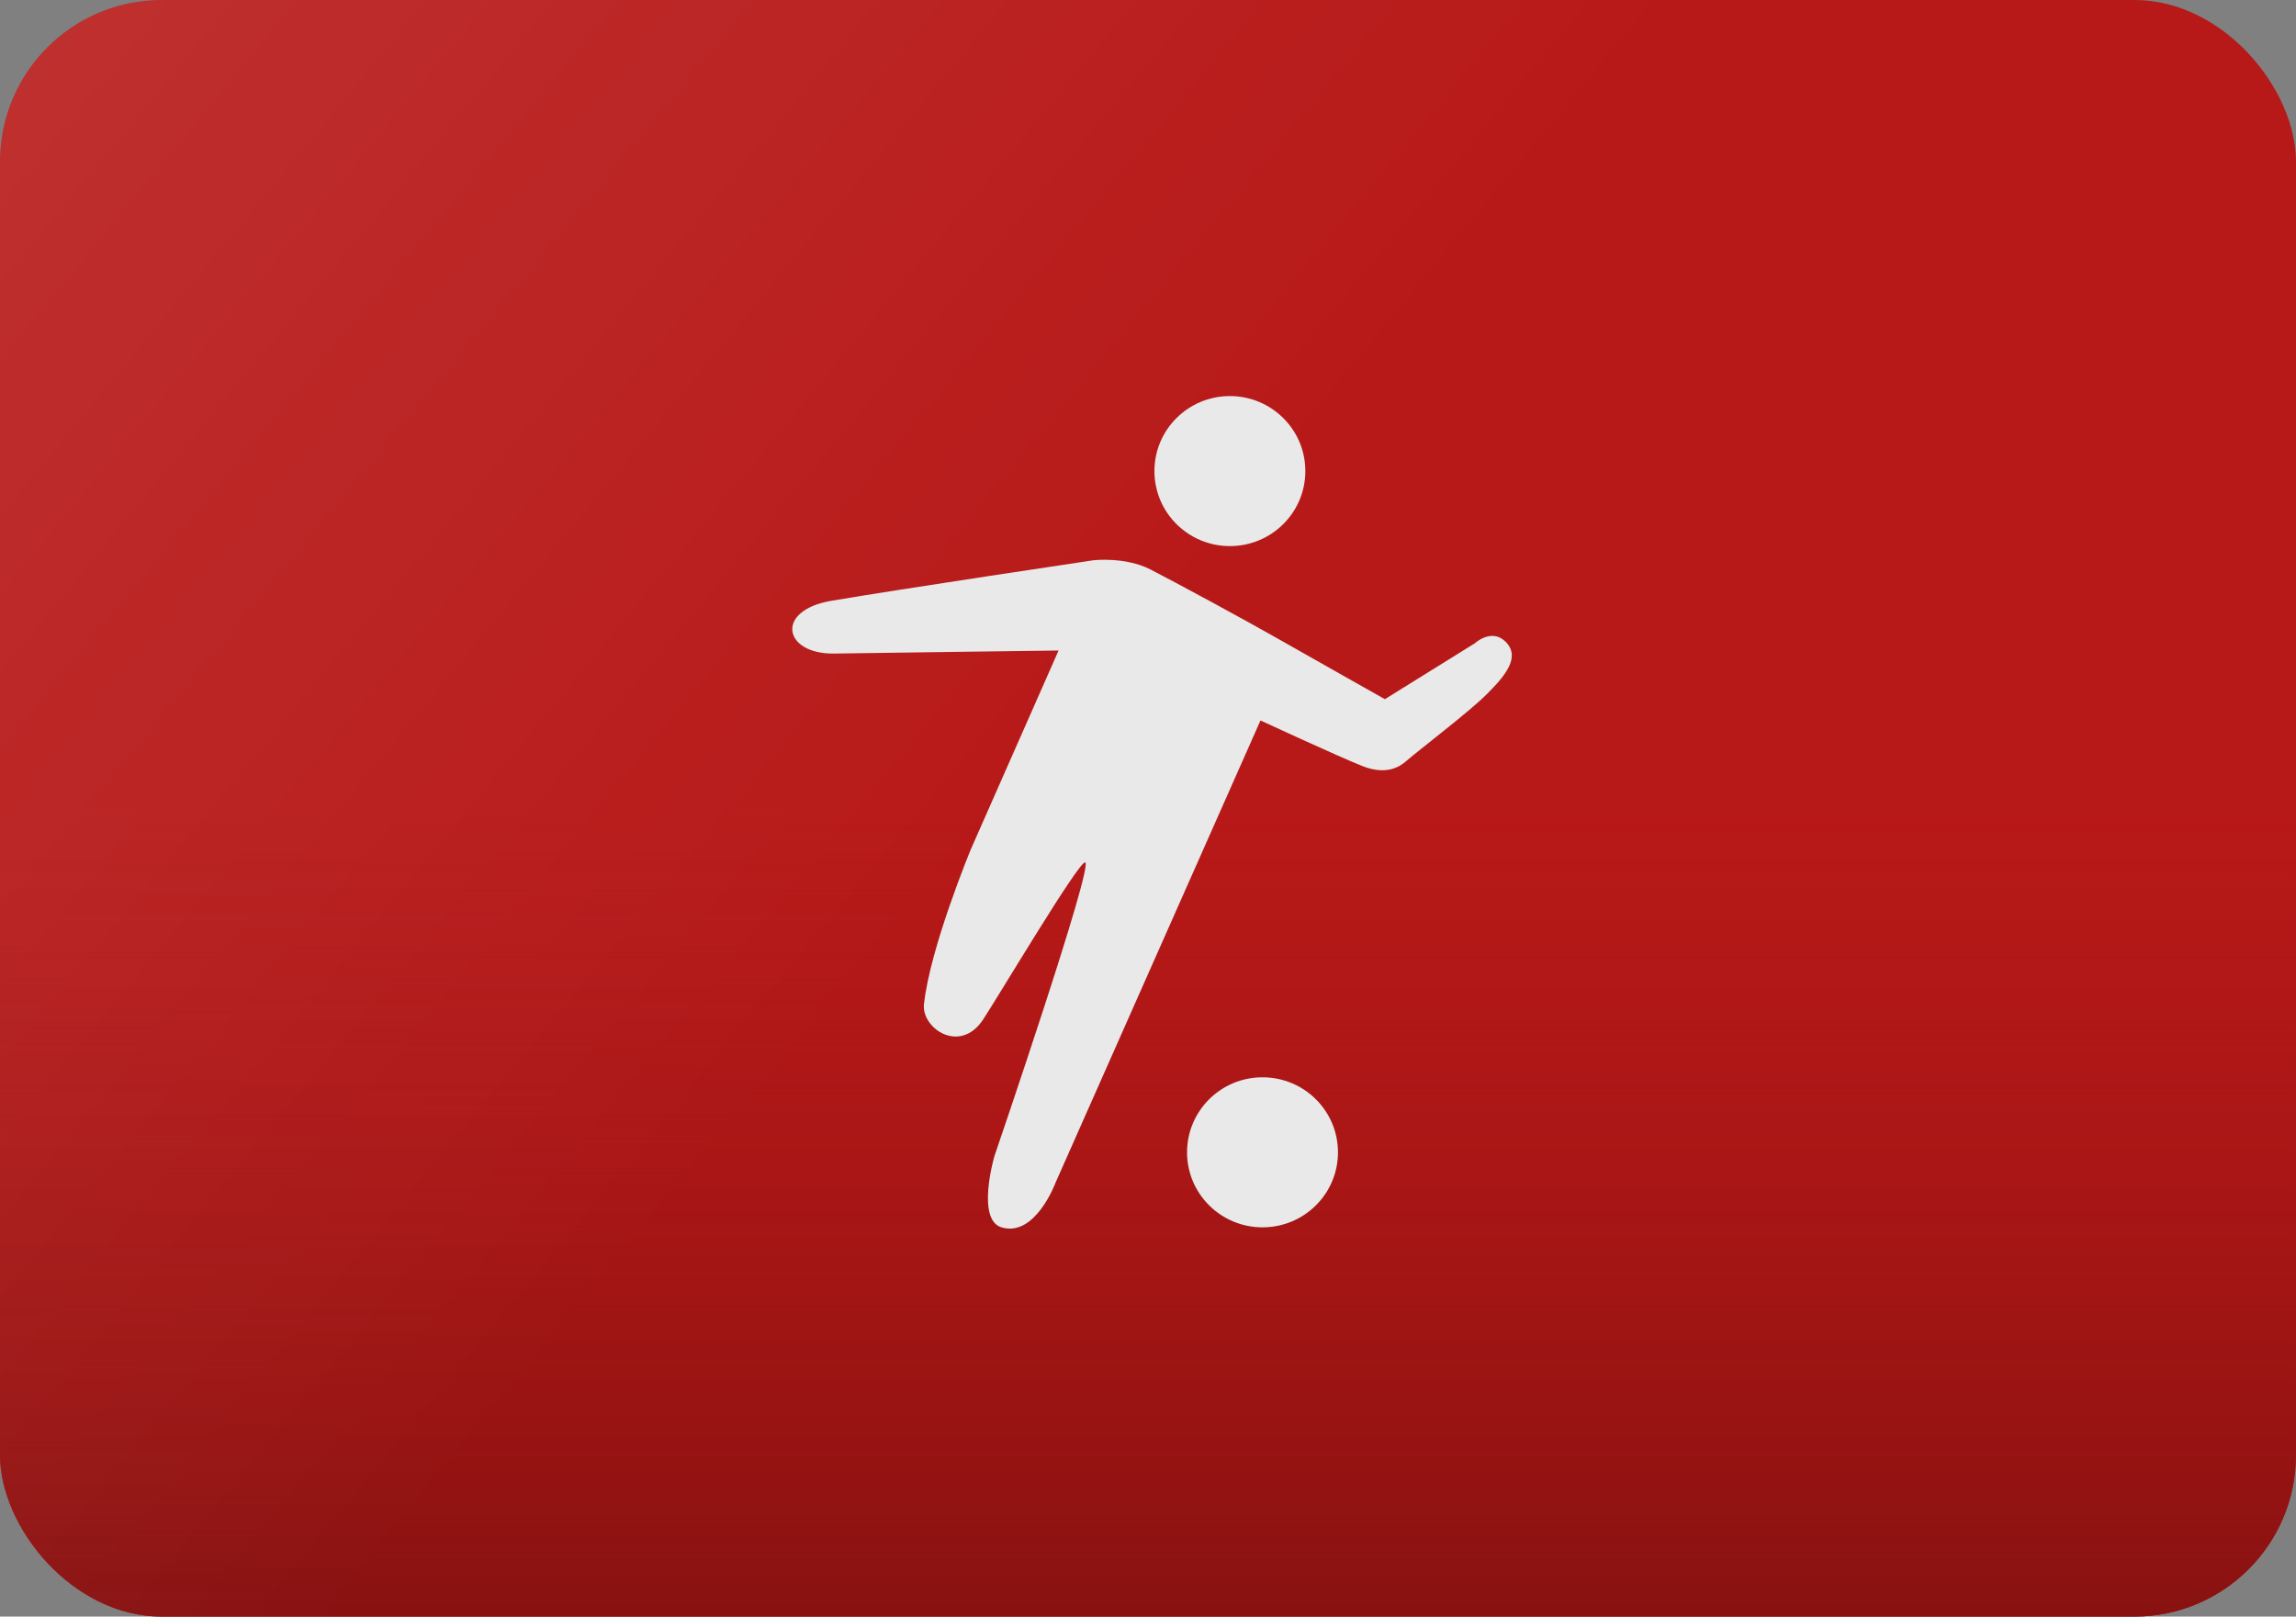
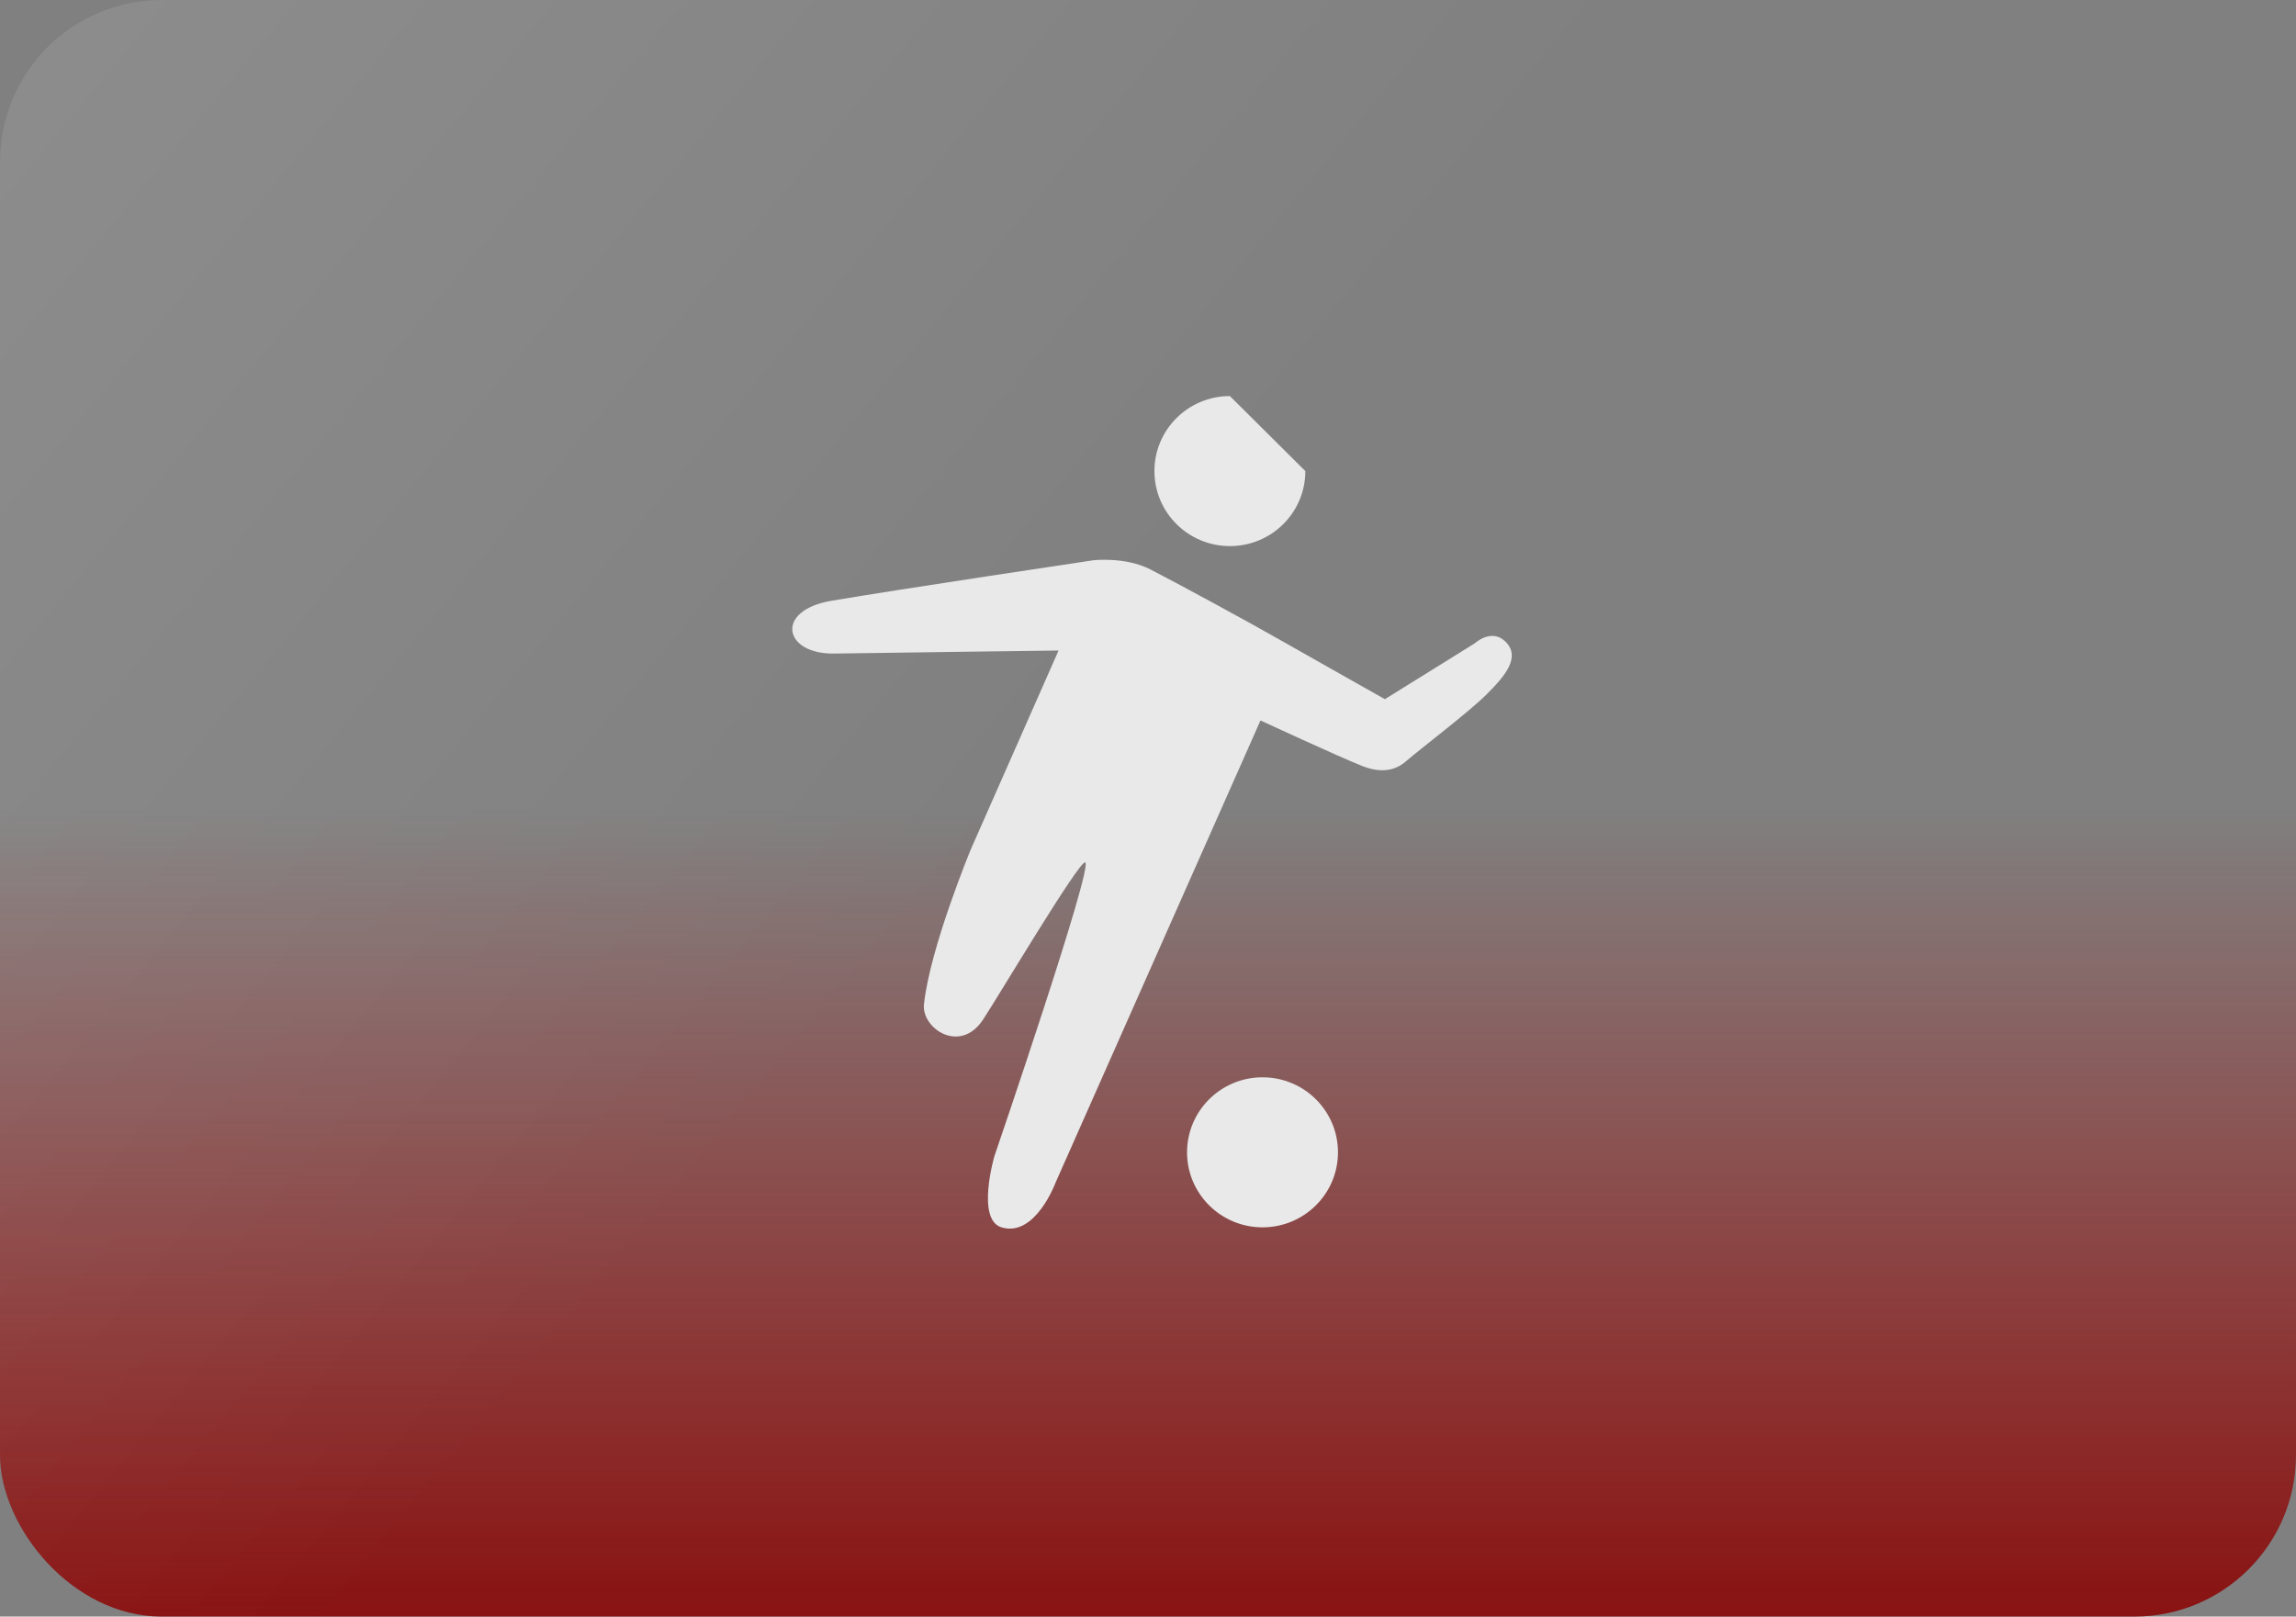
<svg xmlns="http://www.w3.org/2000/svg" width="284" height="200" viewBox="0 0 284 200" fill="none">
  <rect x="0" y="0" width="284" height="200" fill="#808080" stroke="none" />
-   <rect width="284" height="200" rx="20" fill="#B71918" />
  <rect width="284" height="200" rx="20" fill="url(#paint0_linear_2027_5916)" />
  <rect width="284" height="200" rx="20" fill="url(#paint1_linear_2027_5916)" fill-opacity="0.1" />
-   <path d="M152.129 49C146.973 49 142.795 53.154 142.795 58.281C142.795 63.407 146.973 67.562 152.129 67.562C157.285 67.562 161.463 63.407 161.463 58.281C161.463 53.154 157.285 49 152.129 49ZM135.227 69.317C135.227 69.317 110.946 72.939 102.81 74.334C95.81 75.526 96.898 80.95 103.189 80.856C109.164 80.762 130.938 80.48 130.938 80.48L120.091 105.061C120.091 105.061 115.03 117.258 114.289 124.25C113.973 127.213 118.751 130.474 121.604 126.131C123.575 123.137 133.414 106.582 134.218 106.692C135.385 106.848 122.992 143.063 122.992 143.063C122.992 143.063 120.721 150.885 123.875 151.842C128.053 153.112 130.56 146.323 130.56 146.323L155.913 89.133C155.913 89.133 165.484 93.57 168.527 94.777C171.57 95.984 173.241 94.777 173.95 94.15C175.543 92.755 181.692 88.099 183.915 85.873C186.138 83.646 188.188 81.279 186.186 79.351C184.451 77.689 182.401 79.602 182.401 79.602L171.302 86.5C171.302 86.5 161.841 81.169 158.436 79.225C154.273 76.843 145.239 71.951 142.291 70.446C139.169 68.847 135.227 69.317 135.227 69.317ZM156.165 133.28C151.01 133.28 146.831 137.434 146.831 142.561C146.831 147.687 151.01 151.842 156.165 151.842C161.321 151.842 165.499 147.687 165.499 142.561C165.499 137.434 161.321 133.28 156.165 133.28Z" fill="#E9E9E9" />
+   <path d="M152.129 49C146.973 49 142.795 53.154 142.795 58.281C142.795 63.407 146.973 67.562 152.129 67.562C157.285 67.562 161.463 63.407 161.463 58.281ZM135.227 69.317C135.227 69.317 110.946 72.939 102.81 74.334C95.81 75.526 96.898 80.95 103.189 80.856C109.164 80.762 130.938 80.48 130.938 80.48L120.091 105.061C120.091 105.061 115.03 117.258 114.289 124.25C113.973 127.213 118.751 130.474 121.604 126.131C123.575 123.137 133.414 106.582 134.218 106.692C135.385 106.848 122.992 143.063 122.992 143.063C122.992 143.063 120.721 150.885 123.875 151.842C128.053 153.112 130.56 146.323 130.56 146.323L155.913 89.133C155.913 89.133 165.484 93.57 168.527 94.777C171.57 95.984 173.241 94.777 173.95 94.15C175.543 92.755 181.692 88.099 183.915 85.873C186.138 83.646 188.188 81.279 186.186 79.351C184.451 77.689 182.401 79.602 182.401 79.602L171.302 86.5C171.302 86.5 161.841 81.169 158.436 79.225C154.273 76.843 145.239 71.951 142.291 70.446C139.169 68.847 135.227 69.317 135.227 69.317ZM156.165 133.28C151.01 133.28 146.831 137.434 146.831 142.561C146.831 147.687 151.01 151.842 156.165 151.842C161.321 151.842 165.499 147.687 165.499 142.561C165.499 137.434 161.321 133.28 156.165 133.28Z" fill="#E9E9E9" />
  <defs>
    <linearGradient id="paint0_linear_2027_5916" x1="142" y1="100" x2="142" y2="200" gradientUnits="userSpaceOnUse">
      <stop stop-color="#A31312" stop-opacity="0" />
      <stop offset="1" stop-color="#881211" />
    </linearGradient>
    <linearGradient id="paint1_linear_2027_5916" x1="125.869" y1="100" x2="4.791" y2="5.18134e-06" gradientUnits="userSpaceOnUse">
      <stop stop-color="white" stop-opacity="0" />
      <stop offset="1" stop-color="white" />
    </linearGradient>
  </defs>
</svg>